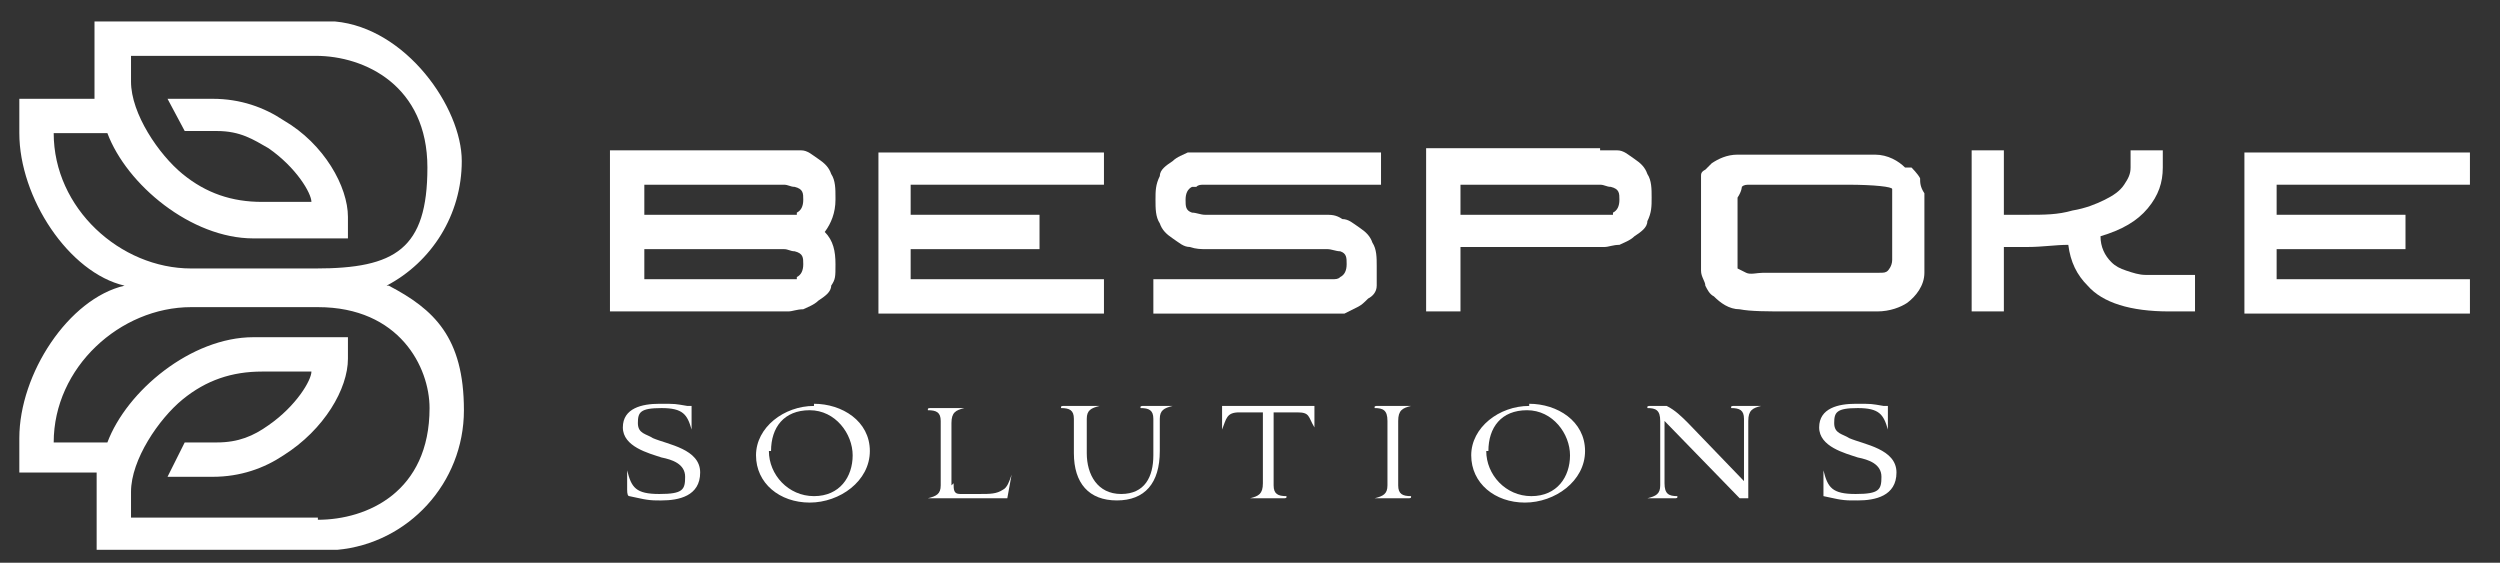
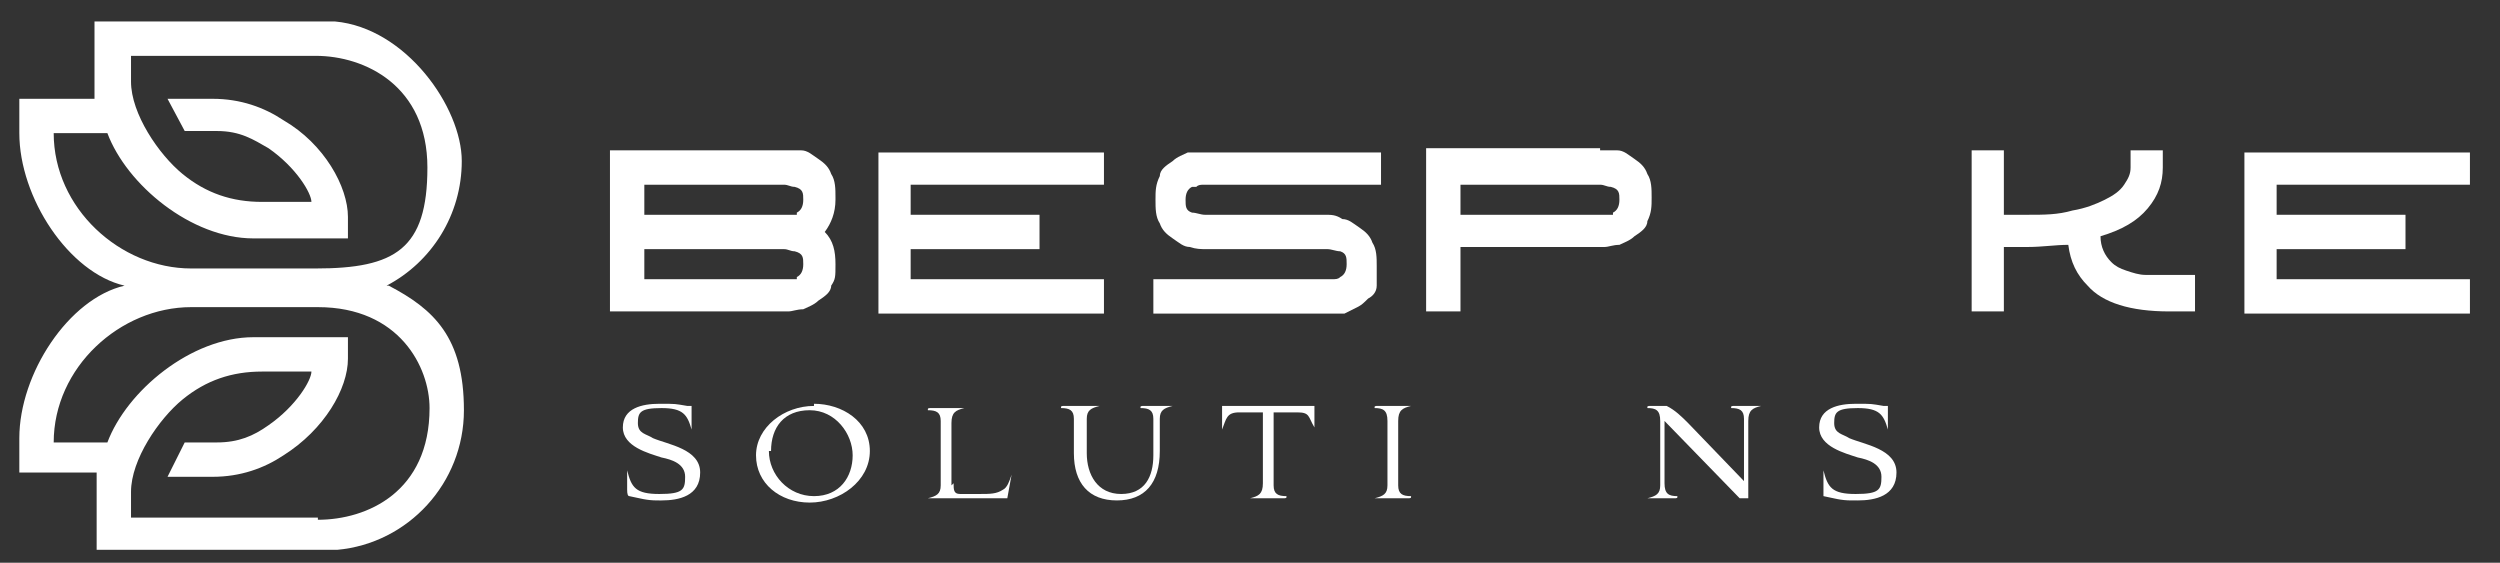
<svg xmlns="http://www.w3.org/2000/svg" viewBox="0 0 116.4 26.2">
  <rect x="0" y="0" width="116.4" height="26.2" fill="#333333" stroke="none" />
  <defs>
    <style>      .cls-1, .cls-2 {        fill: #fff;      }      .cls-2 {        fill-rule: evenodd;      }    </style>
  </defs>
  <g>
    <g id="Layer_1">
      <g>
        <path class="cls-1" d="M30.6,23.3c-.5,0-.8-.1-1.3-.2h0q-.1,0-.1-.3h0v-.9h0c.2.8.4,1.1,1.5,1.1s1.2-.2,1.2-.8-.6-.8-1.1-.9c-.6-.2-1.8-.5-1.8-1.4s.9-1.1,1.7-1.1.7,0,1.3.1h.2v1.1h0c-.2-.7-.4-1-1.4-1s-1.1.2-1.1.7.4.5.7.7c.7.3,2.2.5,2.2,1.6s-1,1.3-1.8,1.3h-.1Z" />
        <path class="cls-1" d="M37.9,18.8c1.3,0,2.6.8,2.6,2.2s-1.4,2.4-2.8,2.4-2.5-.9-2.5-2.2,1.3-2.3,2.7-2.3h0ZM35.8,21c0,1.1.9,2.1,2.1,2.1s1.8-.9,1.8-1.9-.8-2.1-2-2.1-1.8.8-1.8,1.9h0Z" />
        <path class="cls-1" d="M44.4,22.5c0,.3,0,.5.3.5h.9c.5,0,.8,0,1.1-.2.2-.1.3-.4.4-.7h0l-.2,1.1h-3.7c.4-.1.6-.2.6-.6v-3c0-.4-.2-.5-.6-.5h0c0-.1,0-.1.2-.1h1.5c-.4.1-.6.2-.6.7v2.9h0Z" />
        <path class="cls-1" d="M53.7,21.2v-1.7c0-.4-.2-.5-.6-.5h0c0-.1,0-.1.2-.1h1.3c-.4.1-.6.2-.6.6v1.5c0,1.5-.7,2.3-2,2.3s-2-.8-2-2.2v-1.6c0-.4-.2-.5-.6-.5h0c0-.1,0-.1.2-.1h1.6c-.4.1-.6.2-.6.6v1.6c0,1,.5,1.9,1.6,1.9s1.5-.8,1.5-1.8Z" />
        <path class="cls-1" d="M58.8,19.2h-1.1c-.6,0-.6.3-.8.8h0c0-.3,0-.9,0-1.1h4.3c0,.2,0,.8,0,1h0c-.3-.5-.2-.7-.8-.7h-1.1v3.4c0,.4.2.5.6.5h0c0,.1,0,.1-.2.1h-1.5c.4-.1.6-.2.6-.7v-3.3h-.2Z" />
        <path class="cls-1" d="M65.1,22.6c0,.4.2.5.6.5h0c0,.1,0,.1-.2.1h-1.5c.4-.1.6-.2.6-.6v-3c0-.5-.2-.6-.6-.6h0c0-.1,0-.1.2-.1h1.5c-.4.1-.6.2-.6.7v3Z" />
-         <path class="cls-1" d="M71.2,18.8c1.3,0,2.6.8,2.6,2.2s-1.4,2.4-2.8,2.4-2.5-.9-2.5-2.2,1.3-2.3,2.7-2.3h0ZM69.2,21c0,1.1.9,2.1,2.1,2.1s1.8-.9,1.8-1.9-.8-2.1-2-2.1-1.8.8-1.8,1.9h0Z" />
        <path class="cls-1" d="M81.3,23.2h-.3l-3.5-3.6h0v2.9c0,.5.2.6.6.6h0c0,.1,0,.1-.2.1h-1.2c.4-.1.6-.2.6-.6v-3c0-.5-.2-.6-.6-.6h0c0-.1,0-.1.2-.1h.7c.4.2.7.5,1,.8l2.6,2.7v-2.9c0-.4-.2-.5-.6-.5h0c0-.1,0-.1.2-.1h1.2c-.4.1-.6.2-.6.7v3.6Z" />
        <path class="cls-1" d="M86.2,23.3c-.5,0-.8-.1-1.3-.2h0q0,0,0-.3h0v-.9h0c.2.8.4,1.1,1.5,1.1s1.2-.2,1.2-.8-.6-.8-1.1-.9c-.6-.2-1.8-.5-1.8-1.4s.9-1.1,1.7-1.1.7,0,1.3.1h.2v1.1h0c-.2-.7-.4-1-1.4-1s-1.1.2-1.1.7.4.5.7.7c.7.3,2.2.5,2.2,1.6s-1,1.3-1.8,1.3h0Z" />
      </g>
      <g>
        <path class="cls-1" d="M38.9,9.3c0,.6-.2,1.1-.5,1.5.4.4.5.9.5,1.5s0,.7-.2,1c0,.3-.3.5-.6.7-.2.2-.5.3-.7.4-.3,0-.5.1-.7.1h-8.3v-7.5h8.1c.3,0,.5,0,.8,0,.3,0,.5.2.8.4.3.2.5.4.6.7.2.3.2.7.2,1.1ZM37.1,9.9c.2-.1.3-.3.3-.6s0-.5-.4-.6c-.2,0-.3-.1-.5-.1h-6.5v1.4h6.7c.2,0,.3,0,.4,0ZM37.1,12.9c.2-.1.3-.3.3-.6s0-.5-.4-.6c-.2,0-.3-.1-.5-.1h-6.5v1.4h6.7c.2,0,.3,0,.4,0Z" />
        <path class="cls-1" d="M51.4,8.6h-9v1.4h6v1.6h-6v1.4h9v1.6h-10.5v-7.5h10.5v1.6h0Z" />
        <path class="cls-1" d="M55.5,8.7c-.2.1-.3.3-.3.6s0,.5.3.6c.2,0,.4.1.6.1h5.6c.3,0,.5,0,.8.2.3,0,.5.2.8.4s.5.4.6.7c.2.3.2.7.2,1.1s0,.6,0,.9c0,.3-.2.5-.4.6-.2.2-.3.3-.5.4-.2.1-.4.2-.6.3h-8.9v-1.6h8.3c.2,0,.3,0,.4-.1.2-.1.3-.3.3-.6s0-.5-.3-.6c-.2,0-.4-.1-.6-.1h-5.6c-.3,0-.5,0-.8-.1-.3,0-.5-.2-.8-.4s-.5-.4-.6-.7c-.2-.3-.2-.7-.2-1.1s0-.7.2-1.1c0-.3.3-.5.6-.7.2-.2.5-.3.7-.4.3,0,.5,0,.7,0h8.3v1.5h-8.2c-.2,0-.3,0-.4.1h-.1Z" />
        <path class="cls-1" d="M74.5,7c.3,0,.5,0,.8,0,.3,0,.5.2.8.4.3.2.5.4.6.7.2.3.2.7.2,1.1s0,.7-.2,1.1c0,.3-.3.5-.6.7-.2.2-.5.3-.7.4-.3,0-.5.1-.7.1h-6.7v3h-1.6v-7.6h8.1,0ZM75.1,9.9c.2-.1.3-.3.3-.6s0-.5-.4-.6c-.2,0-.3-.1-.5-.1h-6.5v1.4h6.7c0,0,.3,0,.4,0Z" />
-         <path class="cls-1" d="M89,7.8c0,0,.3.3.4.5,0,.2,0,.4.2.7v3.7c0,.6-.4,1.1-.8,1.4-.3.2-.8.4-1.4.4h-4.1c-1,0-1.8,0-2.3-.1-.5,0-.9-.3-1.2-.6-.2-.1-.3-.3-.4-.5,0-.2-.2-.4-.2-.7v-4c0-.2,0-.3,0-.4,0-.1,0-.2.2-.3,0,0,.2-.2.3-.3.3-.2.7-.4,1.2-.4s1.4,0,2.7,0h3.7c.6,0,1.1.3,1.4.6h.2ZM88.1,10.5c0-1,0-1.6,0-1.7,0-.1-.8-.2-2.1-.2h-4.5c-.2,0-.3,0-.4.1,0,0,0,.2-.2.5v3.1c0,.1,0,.2,0,.2,0,0,.2.1.4.2s.5,0,.8,0h5.4c.2,0,.3,0,.4-.1,0,0,.2-.2.2-.5v-1.4c0-.6,0-.2,0-.3h0Z" />
        <path class="cls-1" d="M102.2,13v1.5h-1.2c-1.8,0-3.1-.4-3.8-1.2-.5-.5-.8-1.1-.9-1.9-.6,0-1.2.1-1.9.1h-1.1v3h-1.5v-7.5h1.5v3h1.1c.8,0,1.4,0,2.1-.2.6-.1,1.1-.3,1.5-.5s.7-.4.9-.7c.2-.3.3-.5.3-.8v-.8h1.5v.8c0,.7-.2,1.3-.7,1.9-.5.6-1.2,1-2.2,1.3,0,.5.2.9.5,1.2.2.2.4.3.7.4.3.1.6.2.9.2h2.3v.2Z" />
        <path class="cls-1" d="M115,8.6h-9v1.4h6v1.6h-6v1.4h9v1.6h-10.5v-7.5h10.5v1.6h0Z" />
      </g>
      <path class="cls-2" d="M18,13.3c2.1-1.1,3.5-3.3,3.5-5.8s-2.6-6.2-5.9-6.5H4.4v2.6c0,1.6,0,.7,0,1H.9v1.6c0,3,2.3,6.5,4.9,7.1-2.6.6-4.9,4.1-4.9,7.1v1.6h3.6v3.6h11.2c3.3-.3,5.9-3.1,5.9-6.5s-1.4-4.7-3.5-5.8h-.1ZM2.5,6.2h2.5c.9,2.4,3.9,4.9,6.8,4.9h4.4v-1c0-1.4-1.1-3.4-3-4.5-.9-.6-2-1-3.3-1h-2.1l.8,1.5h1.5c1.1,0,1.7.4,2.4.8,1.3.9,2,2.1,2,2.5h-2.3c-1.4,0-2.6-.4-3.7-1.3s-2.4-2.8-2.4-4.3,0-1.2,0-1.2h8.6c2.3,0,5.2,1.4,5.2,5.2s-1.5,4.7-5.2,4.7h-5.8c-3.3,0-6.4-2.8-6.4-6.3ZM14.8,24.1H6.1v-1.2c0-1.5,1.3-3.4,2.4-4.3s2.3-1.3,3.7-1.3h2.3c0,.4-.7,1.6-2,2.5-.7.5-1.4.8-2.4.8h-1.5l-.8,1.6h2.1c1.3,0,2.4-.4,3.3-1,1.9-1.2,3-3.1,3-4.5v-1h-4.4c-2.9,0-5.9,2.5-6.8,4.9h-2.5c0-3.5,3.1-6.3,6.4-6.3h5.9c3.8,0,5.2,2.8,5.2,4.7,0,3.9-2.9,5.2-5.2,5.2h0Z" />
    </g>
  </g>
</svg>